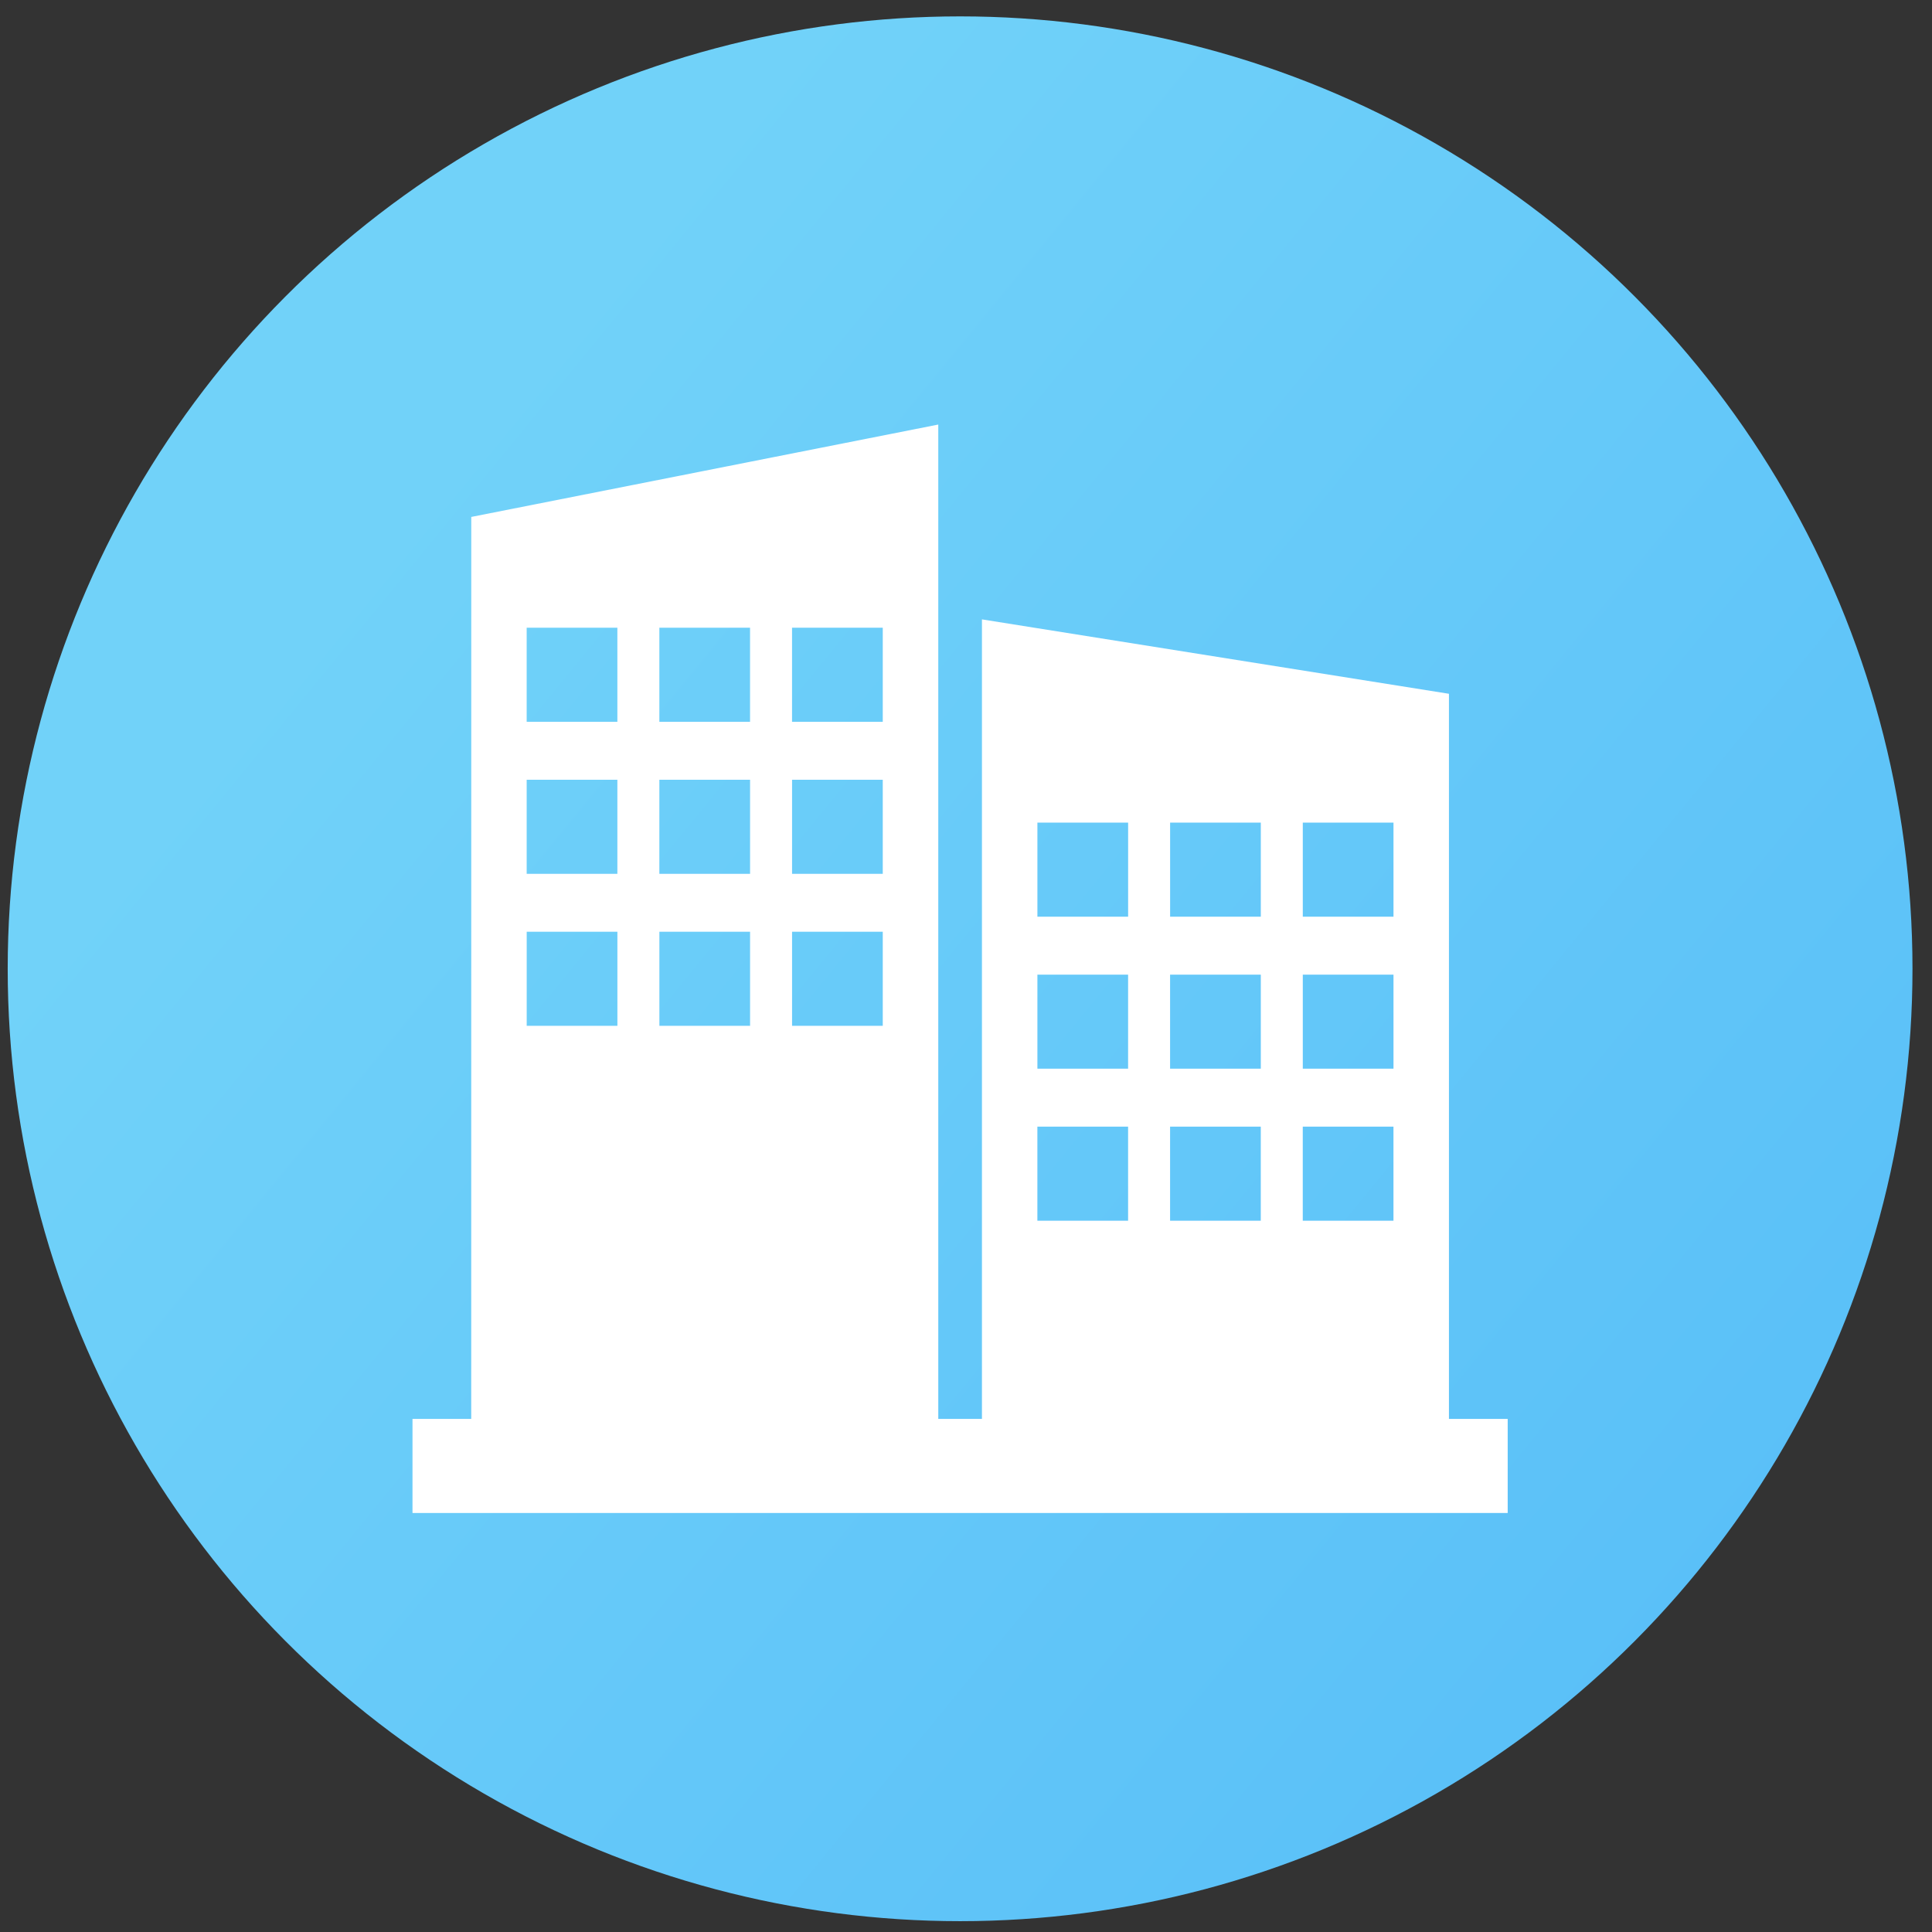
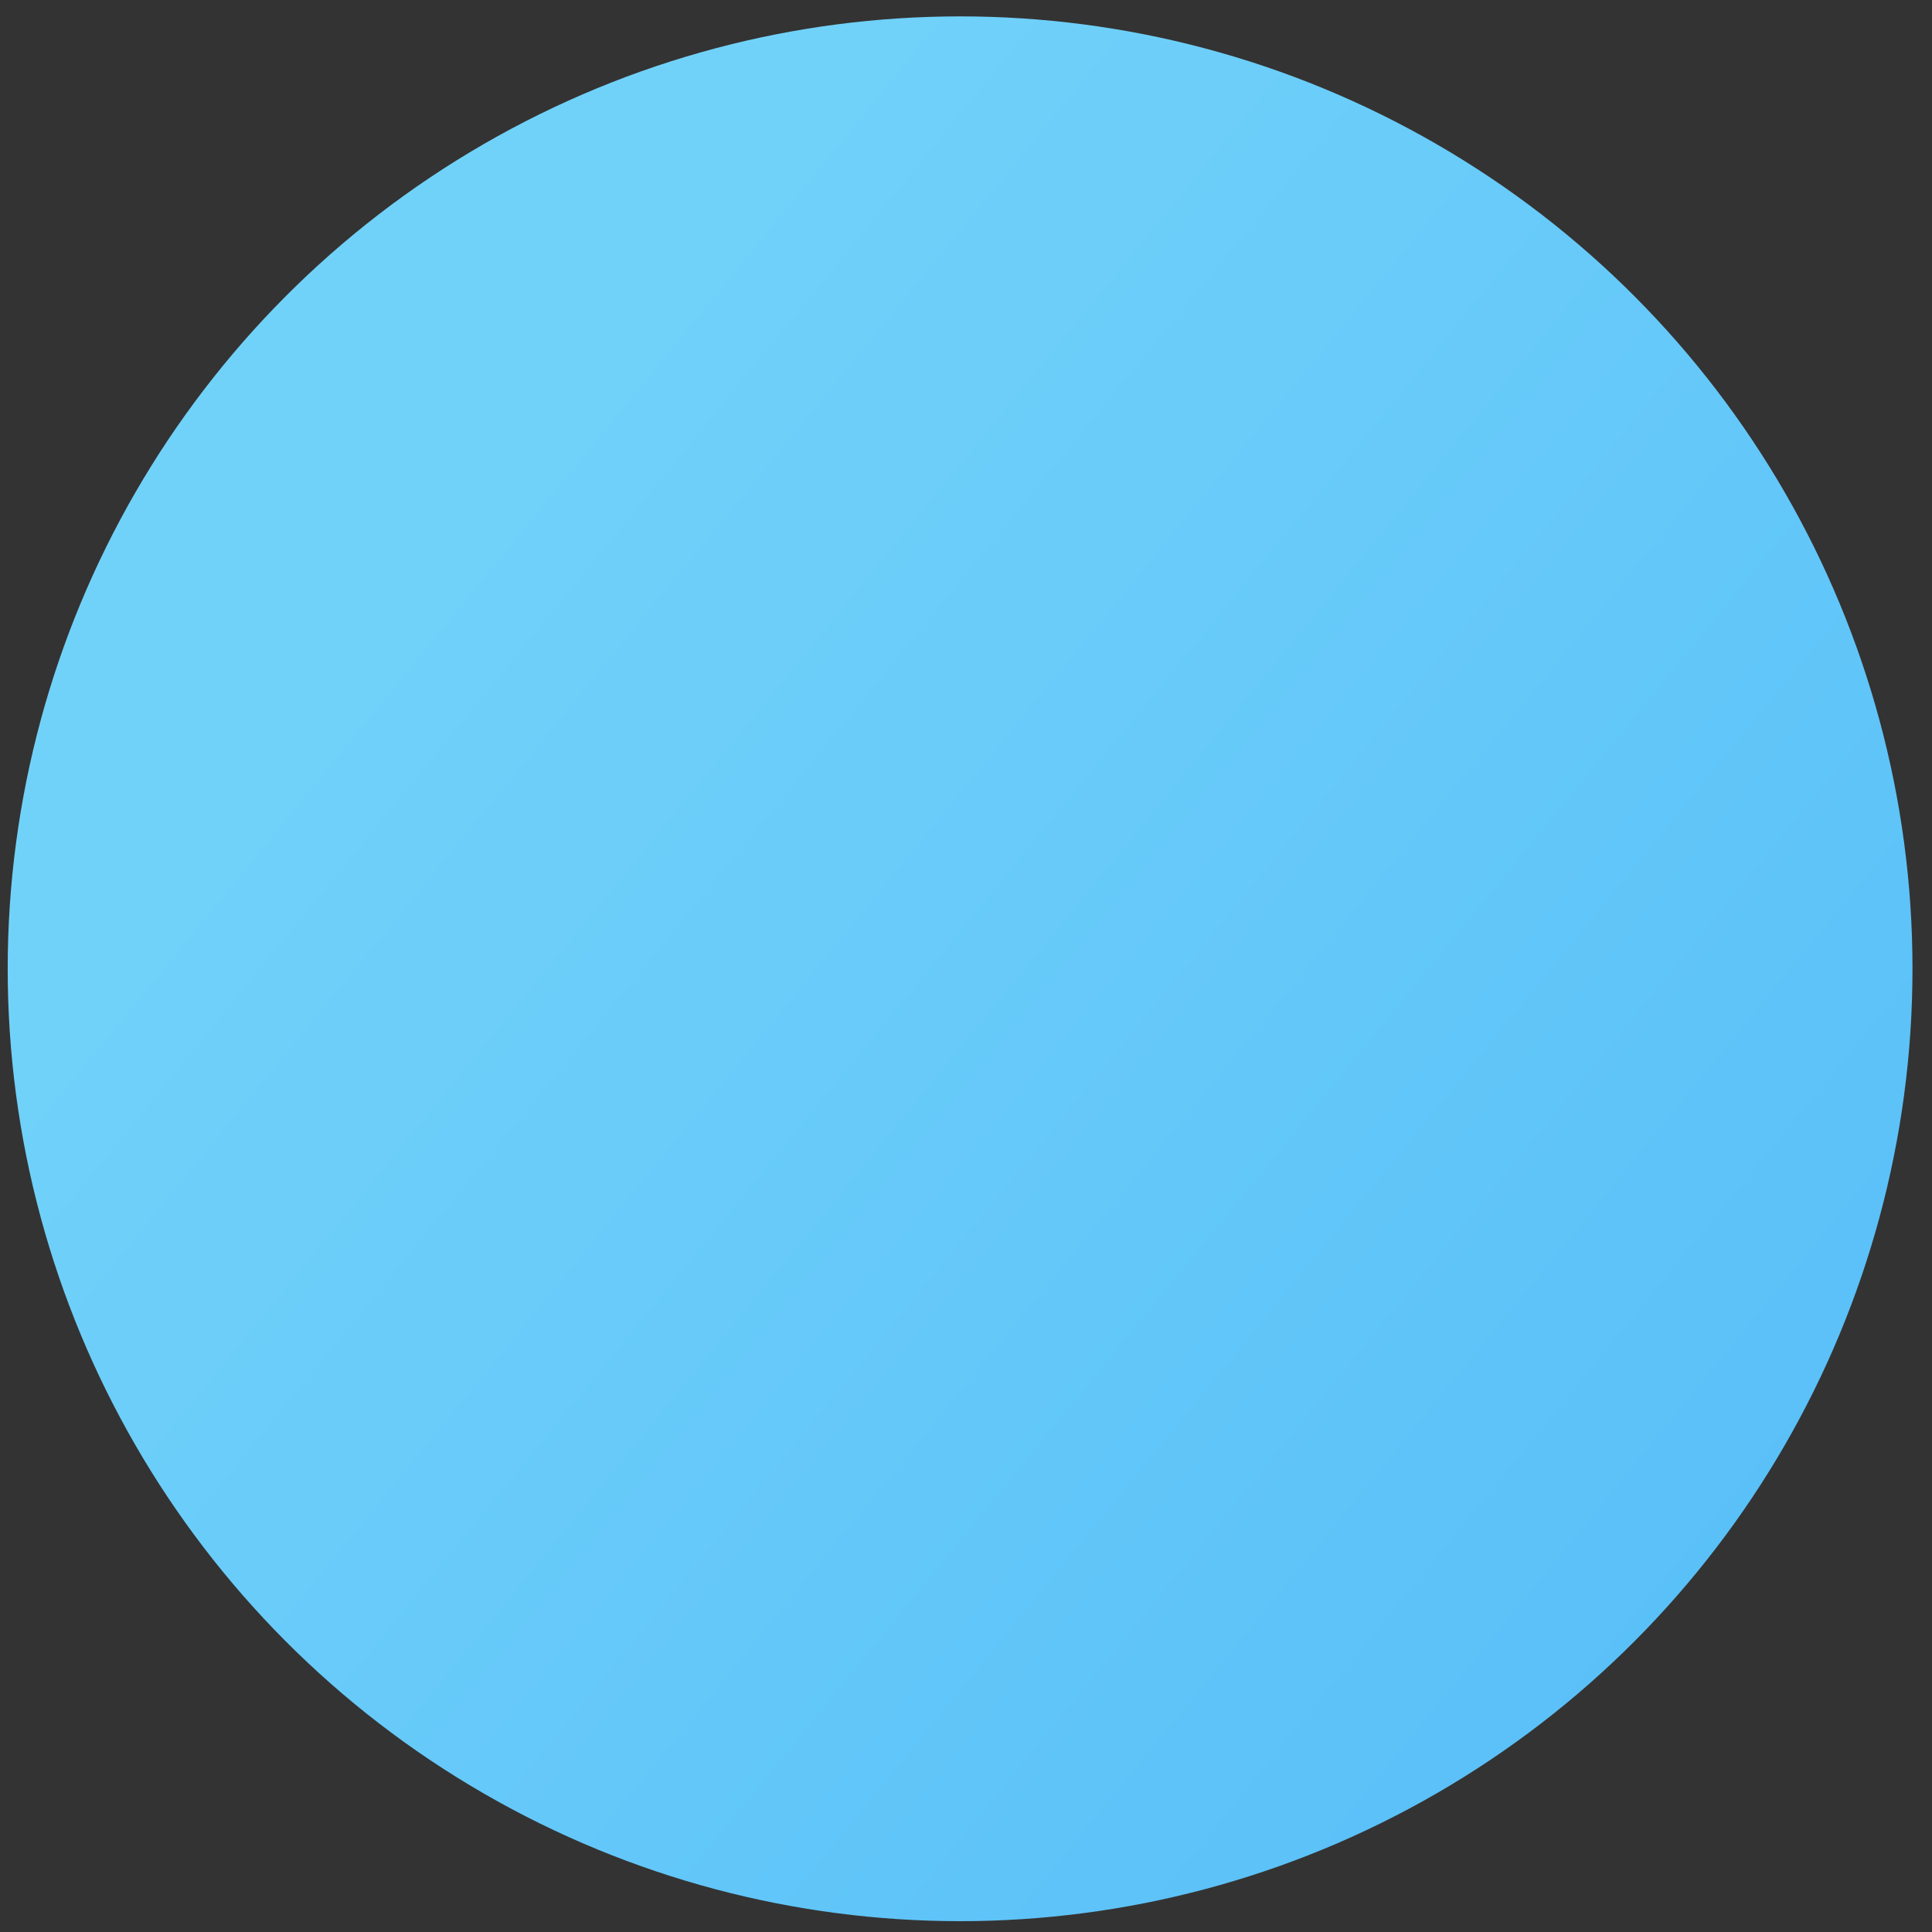
<svg xmlns="http://www.w3.org/2000/svg" width="71" height="71" viewBox="0 0 71 71" fill="none">
  <rect x="0" y="0" width="71" height="71" fill="#333333" stroke="none" />
  <circle cx="35.283" cy="35.602" r="35" fill="url(#paint0_linear_32_2962)" />
-   <path fill-rule="evenodd" clip-rule="evenodd" d="M17.319 18.997L34.481 15.602V52.145H36.086V22.762L53.248 25.496V52.145H55.407V55.602H15.159V52.145H17.317L17.319 18.997ZM38.124 30.231H41.458V33.688H38.124V30.231ZM43.001 30.231H46.334V33.688H43.001V30.231ZM47.877 30.231H51.21V33.688H47.877V30.231ZM38.124 35.818H41.457V39.274H38.124V35.818ZM43 35.818H46.334V39.274H43V35.818ZM47.877 35.818H51.21V39.274H47.877V35.818ZM38.123 41.404H41.457V44.861H38.123V41.404ZM43 41.404H46.333V44.861H43V41.404ZM47.876 41.404H51.209V44.861H47.876V41.404ZM19.356 34.241H22.689V37.698H19.356V34.241ZM24.232 34.241H27.565V37.698H24.232V34.241ZM29.108 34.241H32.441V37.698H29.108V34.241ZM19.355 28.655H22.688V32.112H19.355V28.655ZM24.231 28.655H27.565V32.112H24.231V28.655ZM29.108 28.655H32.441V32.112H29.108V28.655ZM19.355 23.069H22.688V26.526H19.355V23.069ZM24.231 23.069H27.564V26.526H24.231V23.069ZM29.107 23.069H32.441V26.526H29.107V23.069Z" fill="white" />
  <defs>
    <linearGradient id="paint0_linear_32_2962" x1="20.973" y1="10.934" x2="88.269" y2="66.05" gradientUnits="userSpaceOnUse">
      <stop stop-color="#71D2F9" />
      <stop offset="1" stop-color="#51B9F8" />
    </linearGradient>
  </defs>
</svg>